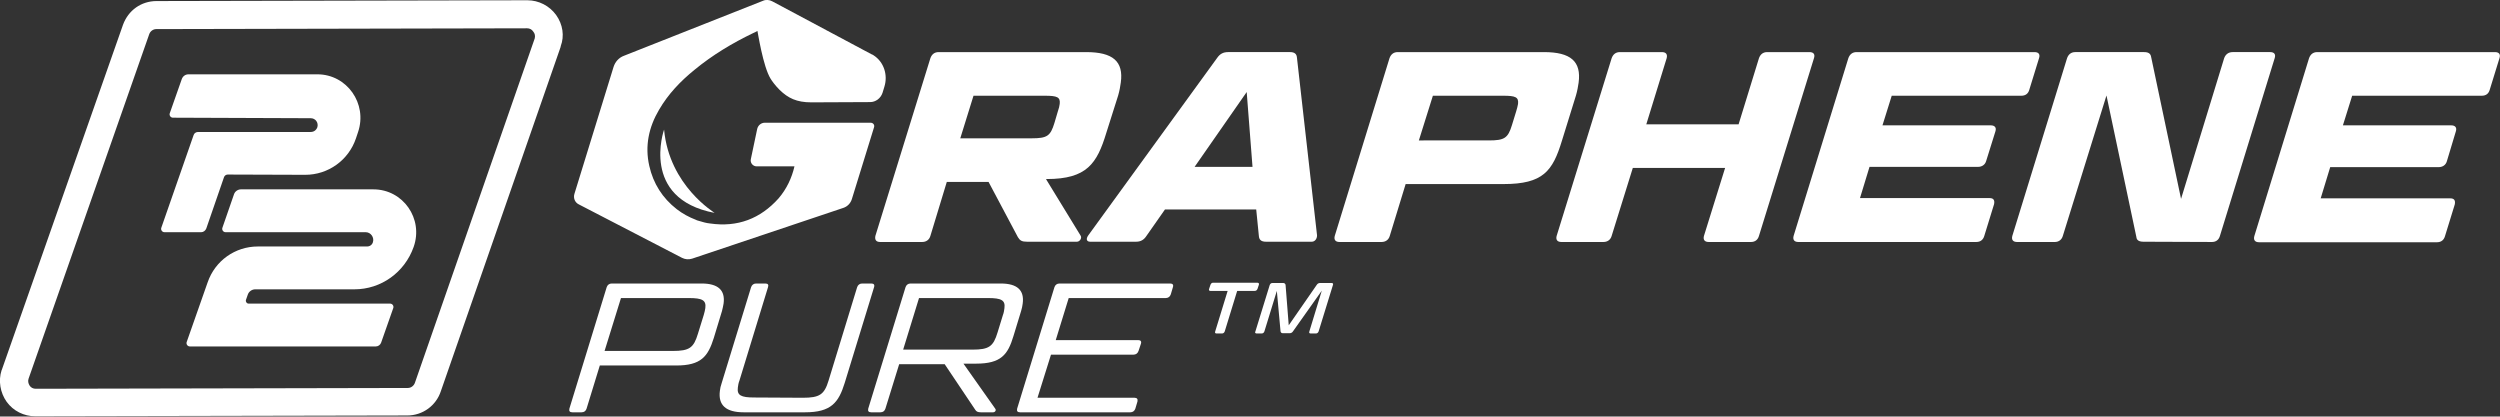
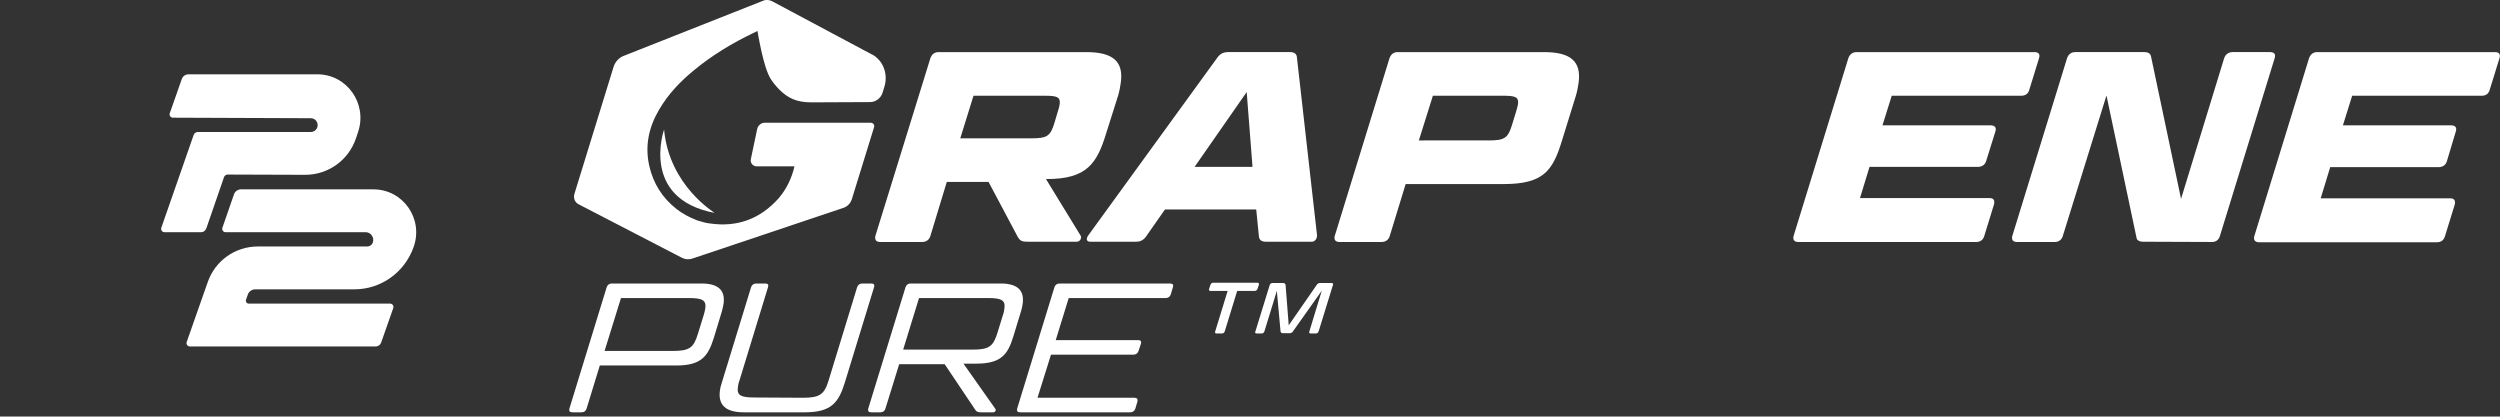
<svg xmlns="http://www.w3.org/2000/svg" xmlns:xlink="http://www.w3.org/1999/xlink" version="1.1" id="Layer_1" x="0px" y="0px" viewBox="0 0 945.3 157.5" style="enable-background:new 0 0 945.3 157.5;" xml:space="preserve">
  <rect x="0" y="0" width="945.3" height="157.5" fill="#333333" stroke="none" />
  <style type="text/css">
	.st0{fill:#FFFFFF;}
</style>
  <g>
    <g>
-       <path id="type__x3C_CompoundPathItem_x3E__2_" class="st0" d="M210.3,5.7L210.3,5.7c-2.5-3.5-6.6-5.6-10.9-5.6L59.2,0.4    c-5.8,0-10.7,3.5-12.7,9L0.7,139.8L0.6,140c-1.3,4-0.5,8.5,1.9,11.9c2.5,3.5,6.6,5.5,10.8,5.5h0l140.7-0.3    c5.8,0,10.9-3.7,12.7-9.2l45.3-130.2l0-0.2C213.5,13.6,212.8,9.2,210.3,5.7z M202.2,14.5l-45.3,130.2c-0.4,1.2-1.5,2-2.7,2    l-140.7,0.3c-0.9,0-1.8-0.4-2.3-1.2c-0.5-0.8-0.7-1.7-0.4-2.6L56.4,13c0.4-1.2,1.5-2,2.7-2l140.2-0.3c0.9,0,1.8,0.4,2.3,1.2    C202.3,12.7,202.4,13.6,202.2,14.5z" />
      <a xlink:href="58.673">
        <path id="fullLogo_4_" class="st0" d="M78,86.4L84.7,67c0.2-0.6,0.8-1,1.4-1l29.3,0.1c8.7,0,16.4-5.5,19.2-13.8l0.8-2.4     c3.6-10.7-4.2-21.8-15.4-21.8H71.3c-1.2,0-2.2,0.7-2.6,1.9l-4.5,12.8c-0.3,0.8,0.3,1.7,1.2,1.7l52.1,0.2c1.8,0,3,1.7,2.5,3.4     c-0.4,1.1-1.3,1.8-2.5,1.8H74.9c-0.8,0-1.5,0.5-1.7,1.2L61,86.1c-0.3,0.8,0.3,1.7,1.2,1.7h13.9C76.9,87.8,77.7,87.2,78,86.4z" />
      </a>
      <a xlink:href="58.673">
        <path id="fullLogo_3_" class="st0" d="M141.2,71.6H91.1c-1.1,0-2.2,0.7-2.6,1.8l-4.4,12.7c-0.3,0.8,0.3,1.7,1.2,1.7h53     c1.9,0,3.3,2,2.7,3.8c-0.3,1-1.2,1.6-2.2,1.6H97.5c-8.6,0-16.2,5.4-19,13.6l-7.9,22.5c-0.3,0.8,0.3,1.7,1.2,1.7h70.3     c0.9,0,1.7-0.6,2-1.4l4.6-13.1c0.3-0.8-0.3-1.7-1.2-1.7H94c-0.7,0-1.2-0.7-1-1.4l0.7-2c0.4-1.2,1.6-2,2.8-2h37.5     c10.1,0,19-6.4,22.4-16C160.2,82.7,152.4,71.6,141.2,71.6z" />
      </a>
    </g>
    <g>
      <path class="st0" d="M265.3,107.2c6.2,0,9,2.5,8.3,7.6c-0.1,0.9-0.4,1.8-0.6,2.8l-3.1,10.2c-2.2,7-4.8,10.4-14.2,10.4h-28.9    l-5,16.3c-0.3,0.9-0.9,1.4-1.9,1.4h-3.5c-1,0-1.3-0.5-1.1-1.4l14.1-45.9c0.3-0.9,1-1.4,1.9-1.4H265.3z M234.8,112.7l-6.2,20h25.8    c6.3,0,7.9-1.2,9.5-6.5l2.2-7.1c0.3-1,0.5-1.9,0.6-2.6c0.4-3-1.2-3.8-6.2-3.8H234.8z" />
      <path class="st0" d="M303.6,150.4c6.3,0,8.1-1.2,9.7-6.5l10.8-35.3c0.3-0.9,1-1.4,1.9-1.4h3.5c0.9,0,1.3,0.5,1,1.4l-11.1,36.2    c-2.3,7.4-5.1,11.1-15,11.1h-23.2c-6.7,0-9.7-2.7-9-8.1c0.1-0.9,0.3-1.9,0.7-3l11.1-36.2c0.3-0.9,1-1.4,1.9-1.4h3.5    c1,0,1.3,0.5,1,1.4l-10.8,35.3c-0.4,1-0.5,1.9-0.6,2.6c-0.4,3,1.2,3.8,6.2,3.8L303.6,150.4L303.6,150.4z" />
      <path class="st0" d="M378.4,107.2c6.2,0,9,2.5,8.3,7.6c-0.1,0.9-0.3,1.8-0.6,2.8l-2.9,9.5c-2.1,7-4.7,10.4-14.1,10.4h-4.8l12,17    c0.5,0.6,0,1.4-0.8,1.4h-4.6c-1.2,0-1.7-0.3-2.1-0.9l-11.6-17.3h-17.2l-5.2,16.8c-0.3,0.9-0.9,1.4-1.9,1.4h-3.5    c-1,0-1.3-0.5-1.1-1.4l14.1-45.9c0.3-0.9,1-1.4,1.9-1.4L378.4,107.2L378.4,107.2z M347.5,112.7l-6,19.5h26.2    c6.3,0,7.9-1.2,9.5-6.5l2-6.5c0.4-1,0.5-2,0.6-2.7c0.4-3-1.2-3.8-6.2-3.8H347.5z" />
      <path class="st0" d="M442.5,107.2c0.9,0,1.3,0.5,1,1.4l-0.8,2.7c-0.3,0.9-1,1.4-1.9,1.4h-36.7l-4.9,15.9h31.2c0.9,0,1.3,0.5,1,1.4    l-0.9,2.7c-0.3,0.9-1,1.4-1.9,1.4h-31.2l-5.1,16.3h36.7c0.9,0,1.3,0.5,1.1,1.4l-0.8,2.7c-0.3,0.9-1,1.4-1.9,1.4h-41.7    c-1,0-1.3-0.5-1.1-1.4l14.1-45.9c0.3-0.9,1-1.4,1.9-1.4L442.5,107.2L442.5,107.2z" />
      <path class="st0" d="M467.8,110l-4.7,15.3c-0.2,0.5-0.5,0.8-1.1,0.8h-2c-0.5,0-0.7-0.3-0.5-0.8l4.7-15.3h-6.5    c-0.5,0-0.7-0.3-0.5-0.8l0.5-1.5c0.2-0.5,0.5-0.8,1-0.8h16.7c0.5,0,0.8,0.3,0.6,0.8l-0.5,1.5c-0.2,0.5-0.5,0.8-1.1,0.8H467.8z     M503.5,107c0.5,0,0.7,0.3,0.5,0.8l-5.4,17.5c-0.2,0.5-0.5,0.8-1.1,0.8h-1.9c-0.5,0-0.7-0.3-0.5-0.8l4.7-15.4l-10.9,15.4    c-0.3,0.5-0.8,0.7-1.3,0.7h-2.5c-0.6,0-0.8-0.3-0.9-0.7l-1.4-15.3l-4.7,15.3c-0.2,0.5-0.5,0.8-1.1,0.8h-1.8    c-0.5,0-0.8-0.3-0.5-0.8l5.4-17.5c0.2-0.5,0.5-0.8,1.1-0.8h4c0.5,0,0.8,0.3,0.9,0.7l1.2,15.3l10.6-15.3c0.3-0.5,0.8-0.7,1.3-0.7    H503.5z" />
      <path class="st0" d="M418.3,50.3c-3.5,11.5-7.3,17.4-22.5,17.4h-0.3l13.1,21.4c0.6,0.9-0.3,2.3-1.4,2.3h-18.8    c-2,0-2.7-0.4-3.5-1.7l-11.1-20.9H358l-6.2,20.4c-0.4,1.4-1.5,2.3-3.1,2.3h-15.9c-1.5,0-2.1-0.8-1.8-2.3L351.8,22    c0.5-1.4,1.5-2.3,3.1-2.3h55.8c10.1,0,14.2,3.5,13.1,11.5c-0.2,1.5-0.5,3.2-1,4.9L418.3,50.3z M368.1,36.2l-5,16.1h27    c5.9,0,7.1-0.9,8.6-5.8l1.3-4.4c0.4-1.1,0.6-2,0.7-2.8c0.3-2.6-1-3.1-5.6-3.1L368.1,36.2L368.1,36.2z" />
      <path class="st0" d="M475,79.2h-34.5l-7,10c-0.9,1.4-2.1,2.2-3.9,2.2h-17.4c-1.3,0-1.7-1-0.7-2.4l48.8-67.2c1-1.4,2.2-2.1,4.1-2.1    h23.4c1.7,0,2.5,0.7,2.6,2.1l7.6,67.2c0,1.3-0.8,2.4-2,2.4h-17.3c-1.8,0-2.6-0.7-2.7-2.2L475,79.2z M451.7,63.1h21.9l-2.2-28.3    L451.7,63.1z" />
      <path class="st0" d="M590.6,53.2c-3.5,11.5-7.1,16.4-22.1,16.4h-37l-6,19.6c-0.4,1.4-1.5,2.3-3.1,2.3h-15.9    c-1.5,0-2.2-0.8-1.8-2.3L525.4,22c0.5-1.4,1.5-2.3,3.1-2.3h55.3c10.1,0,14.2,3.5,13.1,11.6c-0.2,1.4-0.5,3.1-1,4.8L590.6,53.2z     M541.8,36.2l-5.3,16.9H563c5.9,0,7.2-0.9,8.7-5.8l1.6-5.2c0.3-1.1,0.6-2,0.7-2.8c0.3-2.6-1-3.1-5.6-3.1L541.8,36.2L541.8,36.2z" />
-       <path class="st0" d="M665.1,89.2c-0.4,1.4-1.4,2.3-3,2.3h-16c-1.5,0-2.2-0.8-1.8-2.3l8-25.7h-34.9l-8,25.7    c-0.4,1.4-1.5,2.3-3.1,2.3h-15.9c-1.5,0-2.2-0.8-1.8-2.3L609.4,22c0.5-1.4,1.5-2.3,3.1-2.3h15.9c1.5,0,2.2,0.8,1.8,2.3l-7.7,25    h34.9l7.7-25c0.5-1.4,1.5-2.3,3.1-2.3h16c1.5,0,2.2,0.8,1.7,2.3L665.1,89.2z" />
      <path class="st0" d="M769.3,19.7c1.5,0,2.2,0.8,1.7,2.3l-3.7,12c-0.4,1.4-1.4,2.2-3,2.2h-49l-3.5,11.2h41c1.4,0,2.2,0.8,1.7,2.3    L751,60.9c-0.4,1.4-1.6,2.2-3.1,2.2h-41l-3.6,11.8h49c1.5,0,2,0.8,1.7,2.3l-3.7,12c-0.4,1.4-1.4,2.3-3,2.3H680    c-1.5,0-2.2-0.8-1.8-2.3L698.9,22c0.5-1.4,1.5-2.3,3.1-2.3L769.3,19.7L769.3,19.7z" />
      <path class="st0" d="M810.5,91.4c-1.6,0-2.6-0.5-2.7-1.8l-11.3-53.5L780,89.2c-0.4,1.4-1.5,2.3-3,2.3h-14.3    c-1.5,0-2.2-0.8-1.8-2.3l20.7-67.2c0.5-1.4,1.5-2.3,3.1-2.3h26c1.6,0,2.5,0.5,2.7,1.9l11.3,53.6l16.3-53.2    c0.5-1.4,1.6-2.3,3.2-2.3h14.2c1.5,0,2.2,0.8,1.7,2.3l-20.7,67.2c-0.4,1.4-1.4,2.3-3,2.3L810.5,91.4L810.5,91.4z" />
      <path class="st0" d="M943.4,19.7c1.5,0,2.2,0.8,1.7,2.3l-3.7,12c-0.4,1.4-1.4,2.2-3,2.2h-49l-3.5,11.2h41c1.4,0,2.2,0.8,1.7,2.3    l-3.4,11.3c-0.4,1.4-1.6,2.2-3.1,2.2h-41l-3.6,11.8h49c1.5,0,2,0.8,1.7,2.3l-3.7,12c-0.4,1.4-1.4,2.3-3,2.3h-67.3    c-1.5,0-2.2-0.8-1.8-2.3L873.1,22c0.5-1.4,1.5-2.3,3.1-2.3L943.4,19.7L943.4,19.7z" />
      <path class="st0" d="M251.1,49c0,0-9.2,26.1,19.1,31.5C270.3,80.4,253.1,70.4,251.1,49z" />
      <path class="st0" d="M329.5,20.5L292,0.5c-1.1-0.6-2.4-0.7-3.5-0.2l-52.6,20.8c-1.9,0.7-3.3,2.3-3.9,4.2l-14.8,48    c-0.5,1.6,0.2,3.3,1.7,4l39,20.2c1.2,0.6,2.5,0.7,3.8,0.3l57.2-19.2c1.5-0.5,2.7-1.7,3.2-3.3l8.4-27.2c0.3-0.9-0.4-1.7-1.3-1.7    h-40c-1.4,0-2.6,1-2.9,2.4l-2.4,11.4c-0.3,1.4,0.8,2.7,2.2,2.7l11.9,0h2.4c-1,4.4-3,8.6-6,12.1c-6.9,7.7-15.5,11-25.9,9.5    c-0.8-0.1-1.5-0.2-2.2-0.4c-0.9-0.3-1.9-0.5-2.8-0.8c-0.2-0.1-0.3-0.2-0.4-0.2c-2.6-1-5-2.3-7.2-4c-5.4-4.2-8.9-9.7-10.4-16.4    c-1.7-7.5-0.2-14.6,3.7-21.2c3.5-6,8.1-10.8,13.4-15.1c6.8-5.6,14.3-10.1,22.2-13.9c0.5-0.2,1.1-0.5,1.6-0.8    c0.1,0.2,2.1,13.5,5,18.1c0.5,0.8,1.6,2.4,3.4,4.2c3.2,3.1,6.4,4.7,12,4.7l22.2-0.1c2.1,0,4-1.4,4.7-3.5l0.7-2.3    c1.4-4.5-0.2-9.4-4.1-11.9C330,20.7,329.8,20.6,329.5,20.5z" />
    </g>
  </g>
</svg>